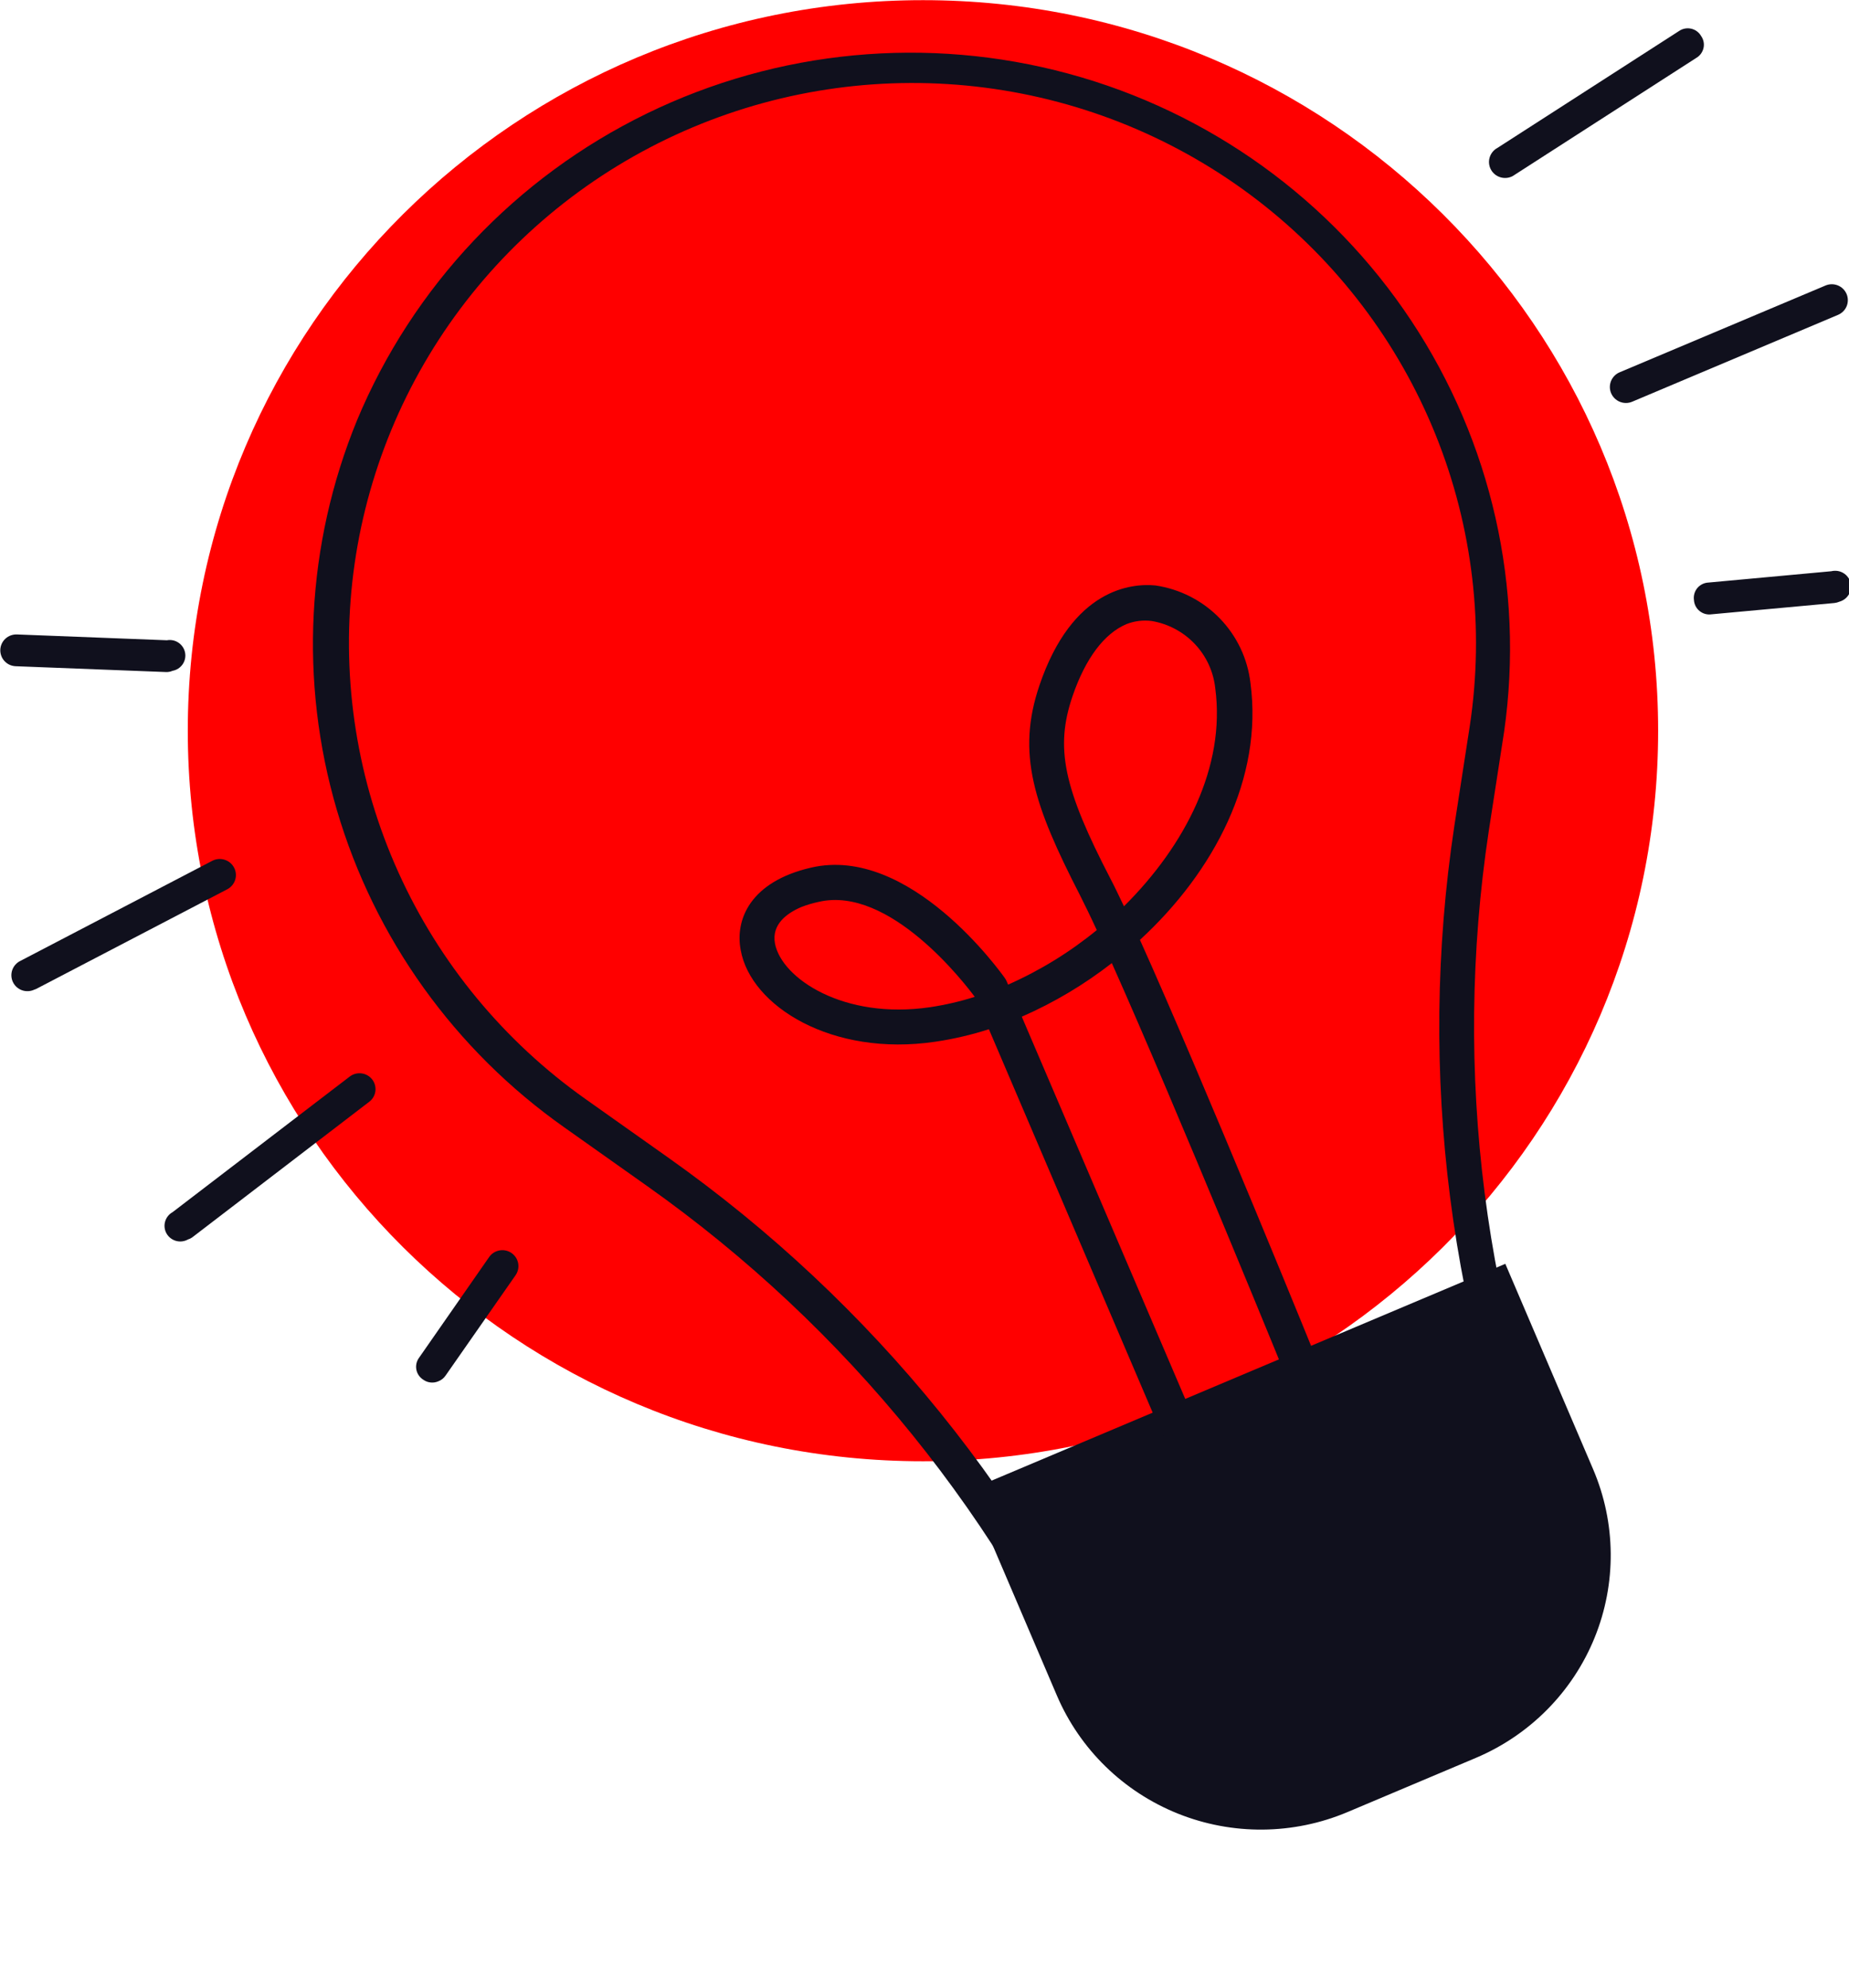
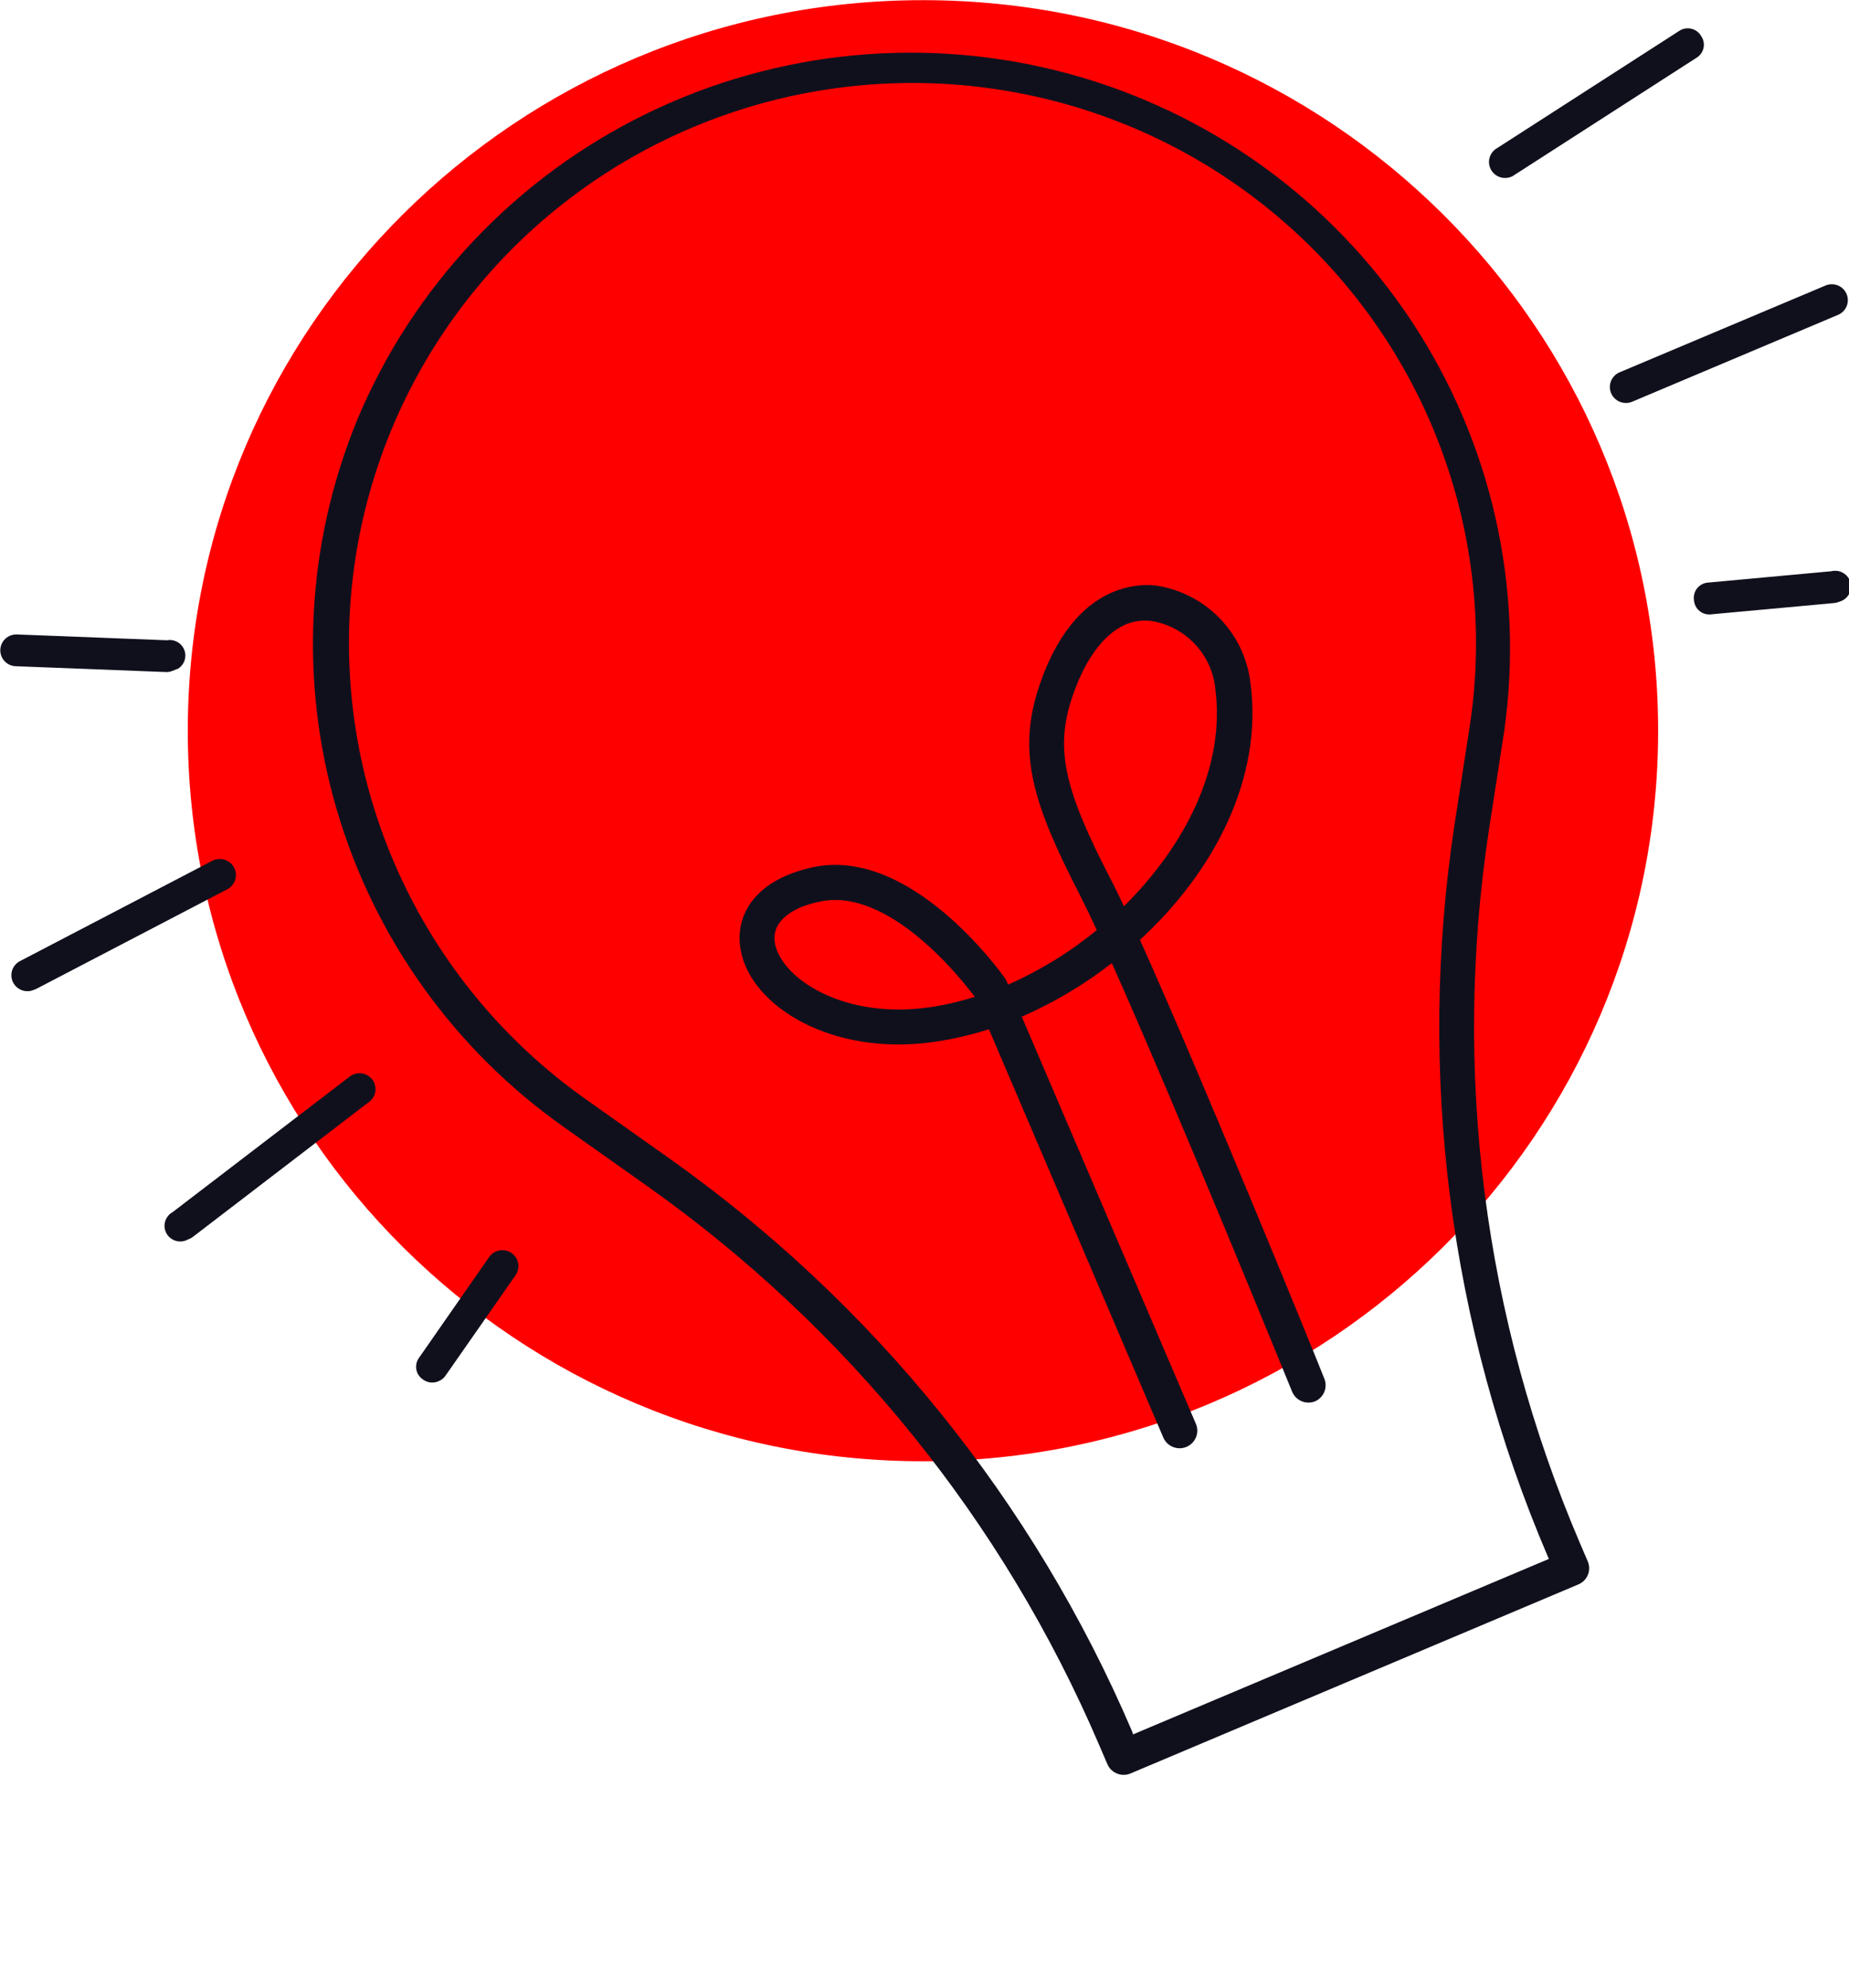
<svg xmlns="http://www.w3.org/2000/svg" width="80" height="86" viewBox="0 0 80 86" fill="none">
  <g clip-path="url(#clip0_210_106)">
    <path d="M39.934 63.225C57.501 63.225 71.742 49.073 71.742 31.616C71.742 14.159 57.501 0.007 39.934 0.007C22.366 0.007 8.125 14.159 8.125 31.616C8.125 49.073 22.366 63.225 39.934 63.225Z" fill="#FF0000" />
    <path d="M68.305 68.548L48.91 76.735C48.724 76.812 48.514 76.813 48.328 76.737C48.141 76.662 47.992 76.516 47.913 76.332L47.567 75.526C43.419 65.816 36.646 57.436 27.999 51.317L24.435 48.793C19.681 45.448 16.206 40.603 14.574 35.047C12.942 29.491 13.249 23.549 15.446 18.188C17.861 12.393 22.32 7.672 27.987 4.911C33.654 2.15 40.141 1.537 46.23 3.188C52.319 4.839 57.593 8.641 61.063 13.88C64.534 19.119 65.962 25.436 65.08 31.647L64.415 35.948C62.839 46.38 64.202 57.042 68.351 66.751L68.697 67.557C68.775 67.741 68.778 67.948 68.705 68.133C68.631 68.318 68.488 68.467 68.305 68.548ZM49.023 75.043L67.015 67.451L66.968 67.346C62.708 57.379 61.308 46.433 62.926 35.724L63.591 31.423C64.235 27.162 63.725 22.807 62.112 18.808C60.499 14.808 57.843 11.308 54.416 8.669C50.989 6.03 46.915 4.346 42.615 3.792C38.315 3.238 33.944 3.833 29.953 5.517C25.962 7.2 22.495 9.911 19.909 13.37C17.323 16.828 15.712 20.91 15.242 25.193C14.772 29.476 15.46 33.806 17.235 37.738C19.009 41.669 21.807 45.059 25.339 47.557L28.903 50.081C37.781 56.361 44.733 64.963 48.99 74.931L49.023 75.043Z" fill="#10101D" />
-     <path d="M41.961 64.461L65.13 54.683L68.928 63.568C69.922 65.894 69.945 68.517 68.993 70.86C68.041 73.203 66.191 75.074 63.85 76.062L58.3 78.405C55.959 79.392 53.32 79.416 50.962 78.47C48.604 77.523 46.721 75.685 45.727 73.359L41.93 64.474L41.961 64.461Z" fill="#10101D" />
    <path d="M56.895 60.634C56.707 60.707 56.498 60.704 56.312 60.625C56.126 60.546 55.98 60.397 55.904 60.21C55.845 60.065 50.911 47.947 48.105 41.671C46.909 42.603 45.6 43.382 44.209 43.99L51.742 61.605C51.821 61.79 51.823 62 51.747 62.187C51.671 62.374 51.523 62.523 51.337 62.602C51.244 62.641 51.145 62.662 51.044 62.663C50.943 62.664 50.844 62.645 50.751 62.607C50.562 62.532 50.412 62.385 50.333 62.2L42.786 44.532C42.027 44.777 41.249 44.958 40.459 45.074C35.991 45.734 32.48 43.528 32.048 41.109C31.795 39.788 32.46 38.149 35.087 37.541C39.362 36.543 43.304 42.08 43.471 42.311C43.502 42.355 43.529 42.401 43.551 42.45L43.617 42.602C44.997 41.991 46.288 41.198 47.454 40.243C47.168 39.622 46.915 39.107 46.722 38.724C44.727 34.839 43.97 32.605 44.974 29.652C46.397 25.456 48.963 25.232 49.993 25.331C51.05 25.487 52.026 25.985 52.769 26.749C53.512 27.512 53.981 28.498 54.103 29.553C54.654 33.669 52.527 37.719 49.322 40.666C52.075 46.778 57.068 59.047 57.301 59.655C57.374 59.839 57.373 60.044 57.297 60.226C57.221 60.409 57.077 60.555 56.895 60.634ZM34.668 39.246C34.036 39.517 33.378 39.999 33.531 40.825C33.817 42.331 36.503 44.128 40.233 43.58C40.891 43.482 41.54 43.332 42.174 43.131C41.755 42.569 38.497 38.308 35.425 39.021C35.167 39.075 34.914 39.15 34.668 39.246ZM48.743 27.002C47.779 27.405 46.962 28.489 46.403 30.128C45.645 32.361 46.004 34.092 48.065 38.057C48.225 38.361 48.411 38.757 48.63 39.213C51.29 36.57 53.032 33.167 52.58 29.778C52.503 29.062 52.194 28.39 51.698 27.866C51.202 27.341 50.548 26.991 49.834 26.87C49.465 26.821 49.09 26.867 48.743 27.002Z" fill="#10101D" />
    <path d="M79.528 13.622L70.618 17.382C70.448 17.453 70.257 17.454 70.086 17.385C69.915 17.315 69.779 17.181 69.707 17.012C69.636 16.843 69.635 16.652 69.705 16.483C69.775 16.313 69.909 16.177 70.08 16.107L78.983 12.354C79.152 12.282 79.343 12.28 79.514 12.348C79.685 12.416 79.821 12.549 79.894 12.717C79.966 12.885 79.968 13.075 79.9 13.245C79.831 13.415 79.697 13.55 79.528 13.622Z" fill="#10101D" />
    <path d="M65.452 7.617C65.29 7.704 65.099 7.724 64.922 7.672C64.745 7.62 64.596 7.5 64.508 7.339C64.42 7.178 64.4 6.988 64.452 6.813C64.505 6.637 64.625 6.488 64.787 6.401L72.64 1.346C72.715 1.293 72.8 1.257 72.89 1.238C72.981 1.22 73.074 1.22 73.164 1.24C73.254 1.259 73.339 1.296 73.413 1.35C73.488 1.404 73.55 1.472 73.597 1.551C73.65 1.626 73.688 1.71 73.707 1.799C73.726 1.888 73.726 1.981 73.707 2.07C73.688 2.159 73.651 2.244 73.598 2.318C73.545 2.393 73.477 2.455 73.398 2.502L65.545 7.557L65.452 7.617Z" fill="#10101D" />
    <path d="M79.575 26.038C79.509 26.065 79.439 26.083 79.369 26.091L74.049 26.58C73.958 26.593 73.864 26.587 73.775 26.562C73.686 26.537 73.604 26.494 73.533 26.435C73.461 26.377 73.403 26.304 73.361 26.222C73.32 26.14 73.296 26.05 73.291 25.959C73.278 25.867 73.285 25.775 73.31 25.687C73.335 25.598 73.378 25.516 73.436 25.445C73.495 25.374 73.569 25.316 73.651 25.275C73.734 25.234 73.824 25.21 73.916 25.206L79.236 24.716C79.412 24.673 79.598 24.7 79.754 24.793C79.91 24.886 80.022 25.037 80.067 25.212C80.111 25.387 80.083 25.573 79.989 25.727C79.896 25.882 79.744 25.994 79.568 26.038H79.575Z" fill="#10101D" />
    <path d="M8.132 53.629C7.974 53.717 7.788 53.739 7.614 53.69C7.44 53.641 7.292 53.525 7.204 53.368C7.116 53.212 7.094 53.026 7.144 52.854C7.193 52.681 7.309 52.534 7.467 52.447L15.133 46.579C15.278 46.468 15.463 46.419 15.645 46.443C15.827 46.466 15.992 46.561 16.104 46.705C16.216 46.85 16.265 47.033 16.242 47.214C16.218 47.395 16.123 47.559 15.977 47.67L8.311 53.543C8.256 53.581 8.196 53.61 8.132 53.629Z" fill="#10101D" />
    <path d="M1.483 42.82C1.316 42.898 1.125 42.907 0.952 42.846C0.778 42.784 0.637 42.656 0.558 42.49C0.48 42.324 0.471 42.135 0.533 41.962C0.596 41.79 0.724 41.649 0.891 41.571L9.175 37.25C9.338 37.162 9.53 37.143 9.708 37.196C9.885 37.248 10.035 37.369 10.123 37.531C10.211 37.694 10.231 37.883 10.178 38.06C10.125 38.236 10.003 38.385 9.84 38.473L1.556 42.794L1.483 42.82Z" fill="#10101D" />
    <path d="M18.976 59.761C18.869 59.809 18.751 59.829 18.635 59.817C18.518 59.806 18.406 59.764 18.311 59.695C18.233 59.646 18.167 59.581 18.116 59.506C18.064 59.43 18.029 59.344 18.013 59.254C17.997 59.164 18 59.071 18.021 58.982C18.043 58.893 18.082 58.81 18.138 58.737L21.164 54.389C21.269 54.239 21.429 54.136 21.611 54.103C21.792 54.07 21.98 54.11 22.131 54.215C22.283 54.319 22.386 54.478 22.419 54.658C22.453 54.839 22.412 55.025 22.307 55.176L19.275 59.523C19.201 59.63 19.097 59.713 18.976 59.761Z" fill="#10101D" />
-     <path d="M7.467 29.024C7.372 29.065 7.27 29.083 7.167 29.077L0.678 28.826C0.587 28.822 0.498 28.801 0.415 28.764C0.333 28.726 0.259 28.672 0.197 28.606C0.135 28.54 0.087 28.462 0.056 28.377C0.024 28.292 0.01 28.202 0.013 28.112C0.017 28.022 0.038 27.933 0.076 27.851C0.114 27.769 0.168 27.695 0.235 27.634C0.301 27.572 0.379 27.525 0.464 27.494C0.55 27.462 0.641 27.448 0.731 27.451L7.221 27.703C7.308 27.687 7.398 27.688 7.484 27.706C7.571 27.724 7.654 27.76 7.727 27.81C7.8 27.86 7.862 27.924 7.911 27.998C7.959 28.072 7.992 28.154 8.008 28.241C8.025 28.328 8.023 28.417 8.005 28.503C7.986 28.589 7.951 28.672 7.901 28.744C7.85 28.817 7.786 28.879 7.712 28.927C7.637 28.975 7.554 29.008 7.467 29.024Z" fill="#10101D" />
+     <path d="M7.467 29.024C7.372 29.065 7.27 29.083 7.167 29.077L0.678 28.826C0.587 28.822 0.498 28.801 0.415 28.764C0.333 28.726 0.259 28.672 0.197 28.606C0.135 28.54 0.087 28.462 0.056 28.377C0.024 28.292 0.01 28.202 0.013 28.112C0.017 28.022 0.038 27.933 0.076 27.851C0.114 27.769 0.168 27.695 0.235 27.634C0.301 27.572 0.379 27.525 0.464 27.494C0.55 27.462 0.641 27.448 0.731 27.451L7.221 27.703C7.308 27.687 7.398 27.688 7.484 27.706C7.571 27.724 7.654 27.76 7.727 27.81C7.8 27.86 7.862 27.924 7.911 27.998C7.959 28.072 7.992 28.154 8.008 28.241C8.025 28.328 8.023 28.417 8.005 28.503C7.986 28.589 7.951 28.672 7.901 28.744C7.85 28.817 7.786 28.879 7.712 28.927Z" fill="#10101D" />
  </g>
  <defs>
    <clipPath id="clip0_210_106">
      <rect width="80" height="86" fill="white" />
    </clipPath>
  </defs>
</svg>